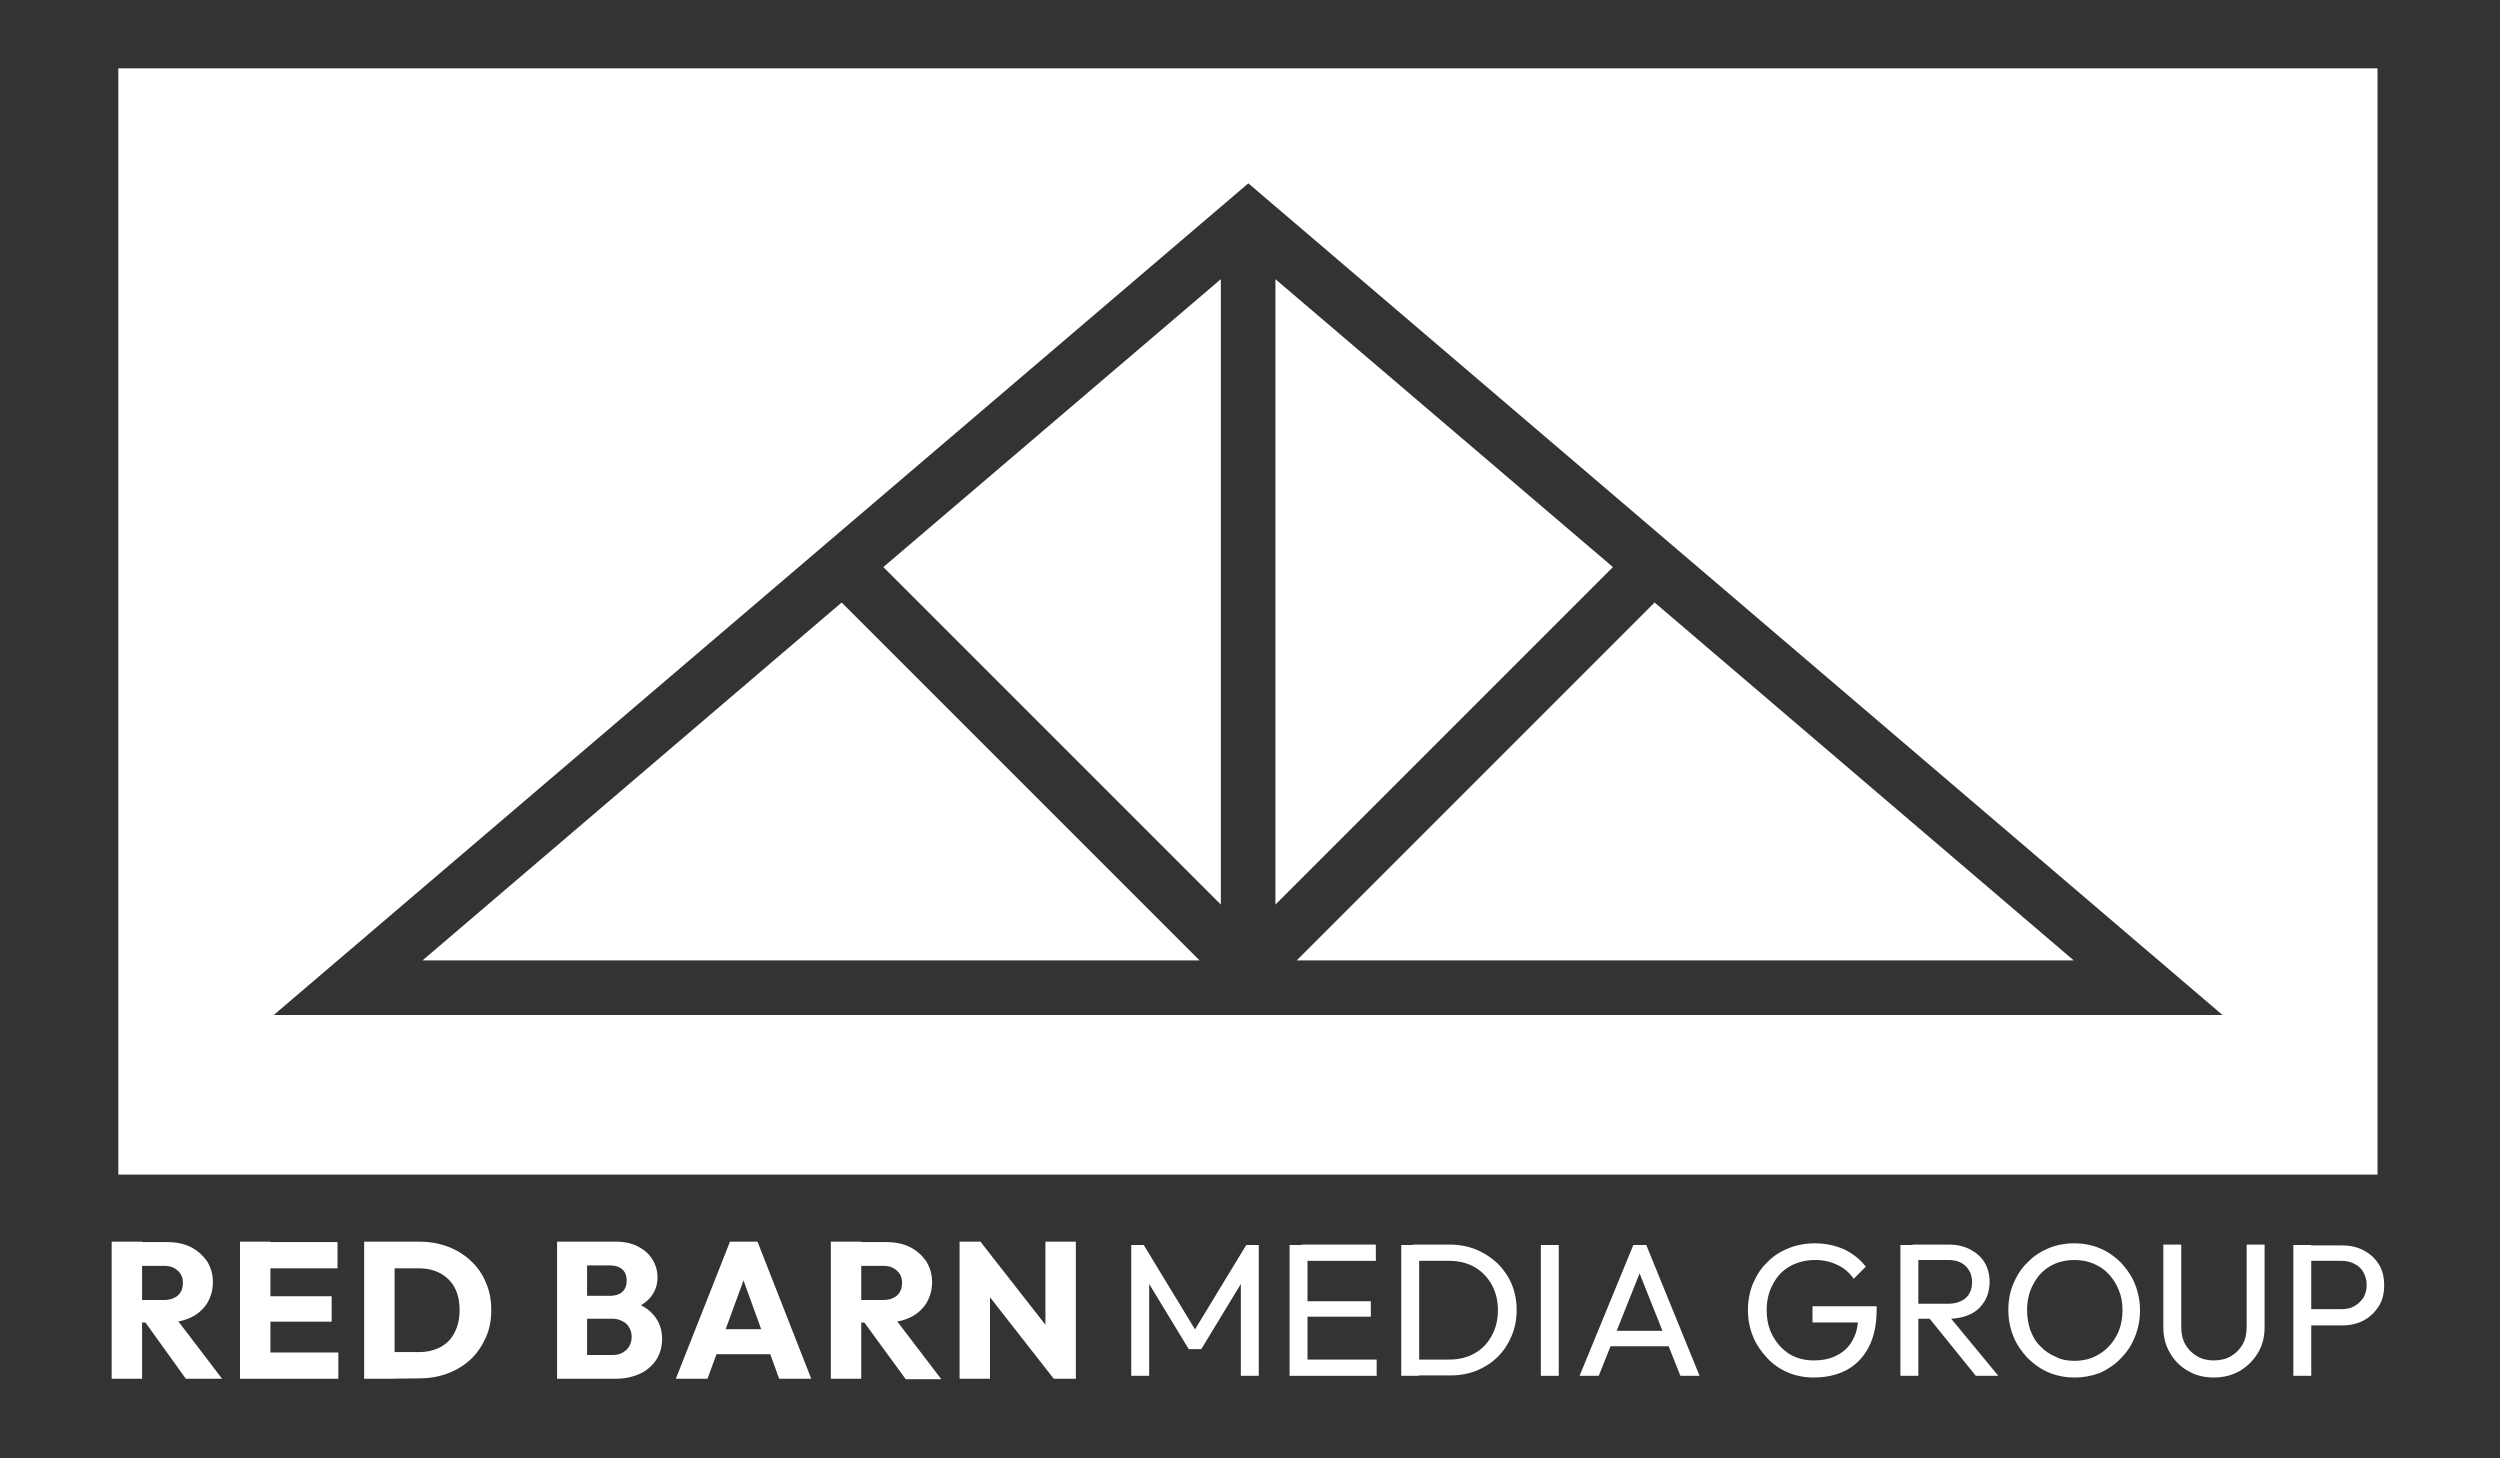
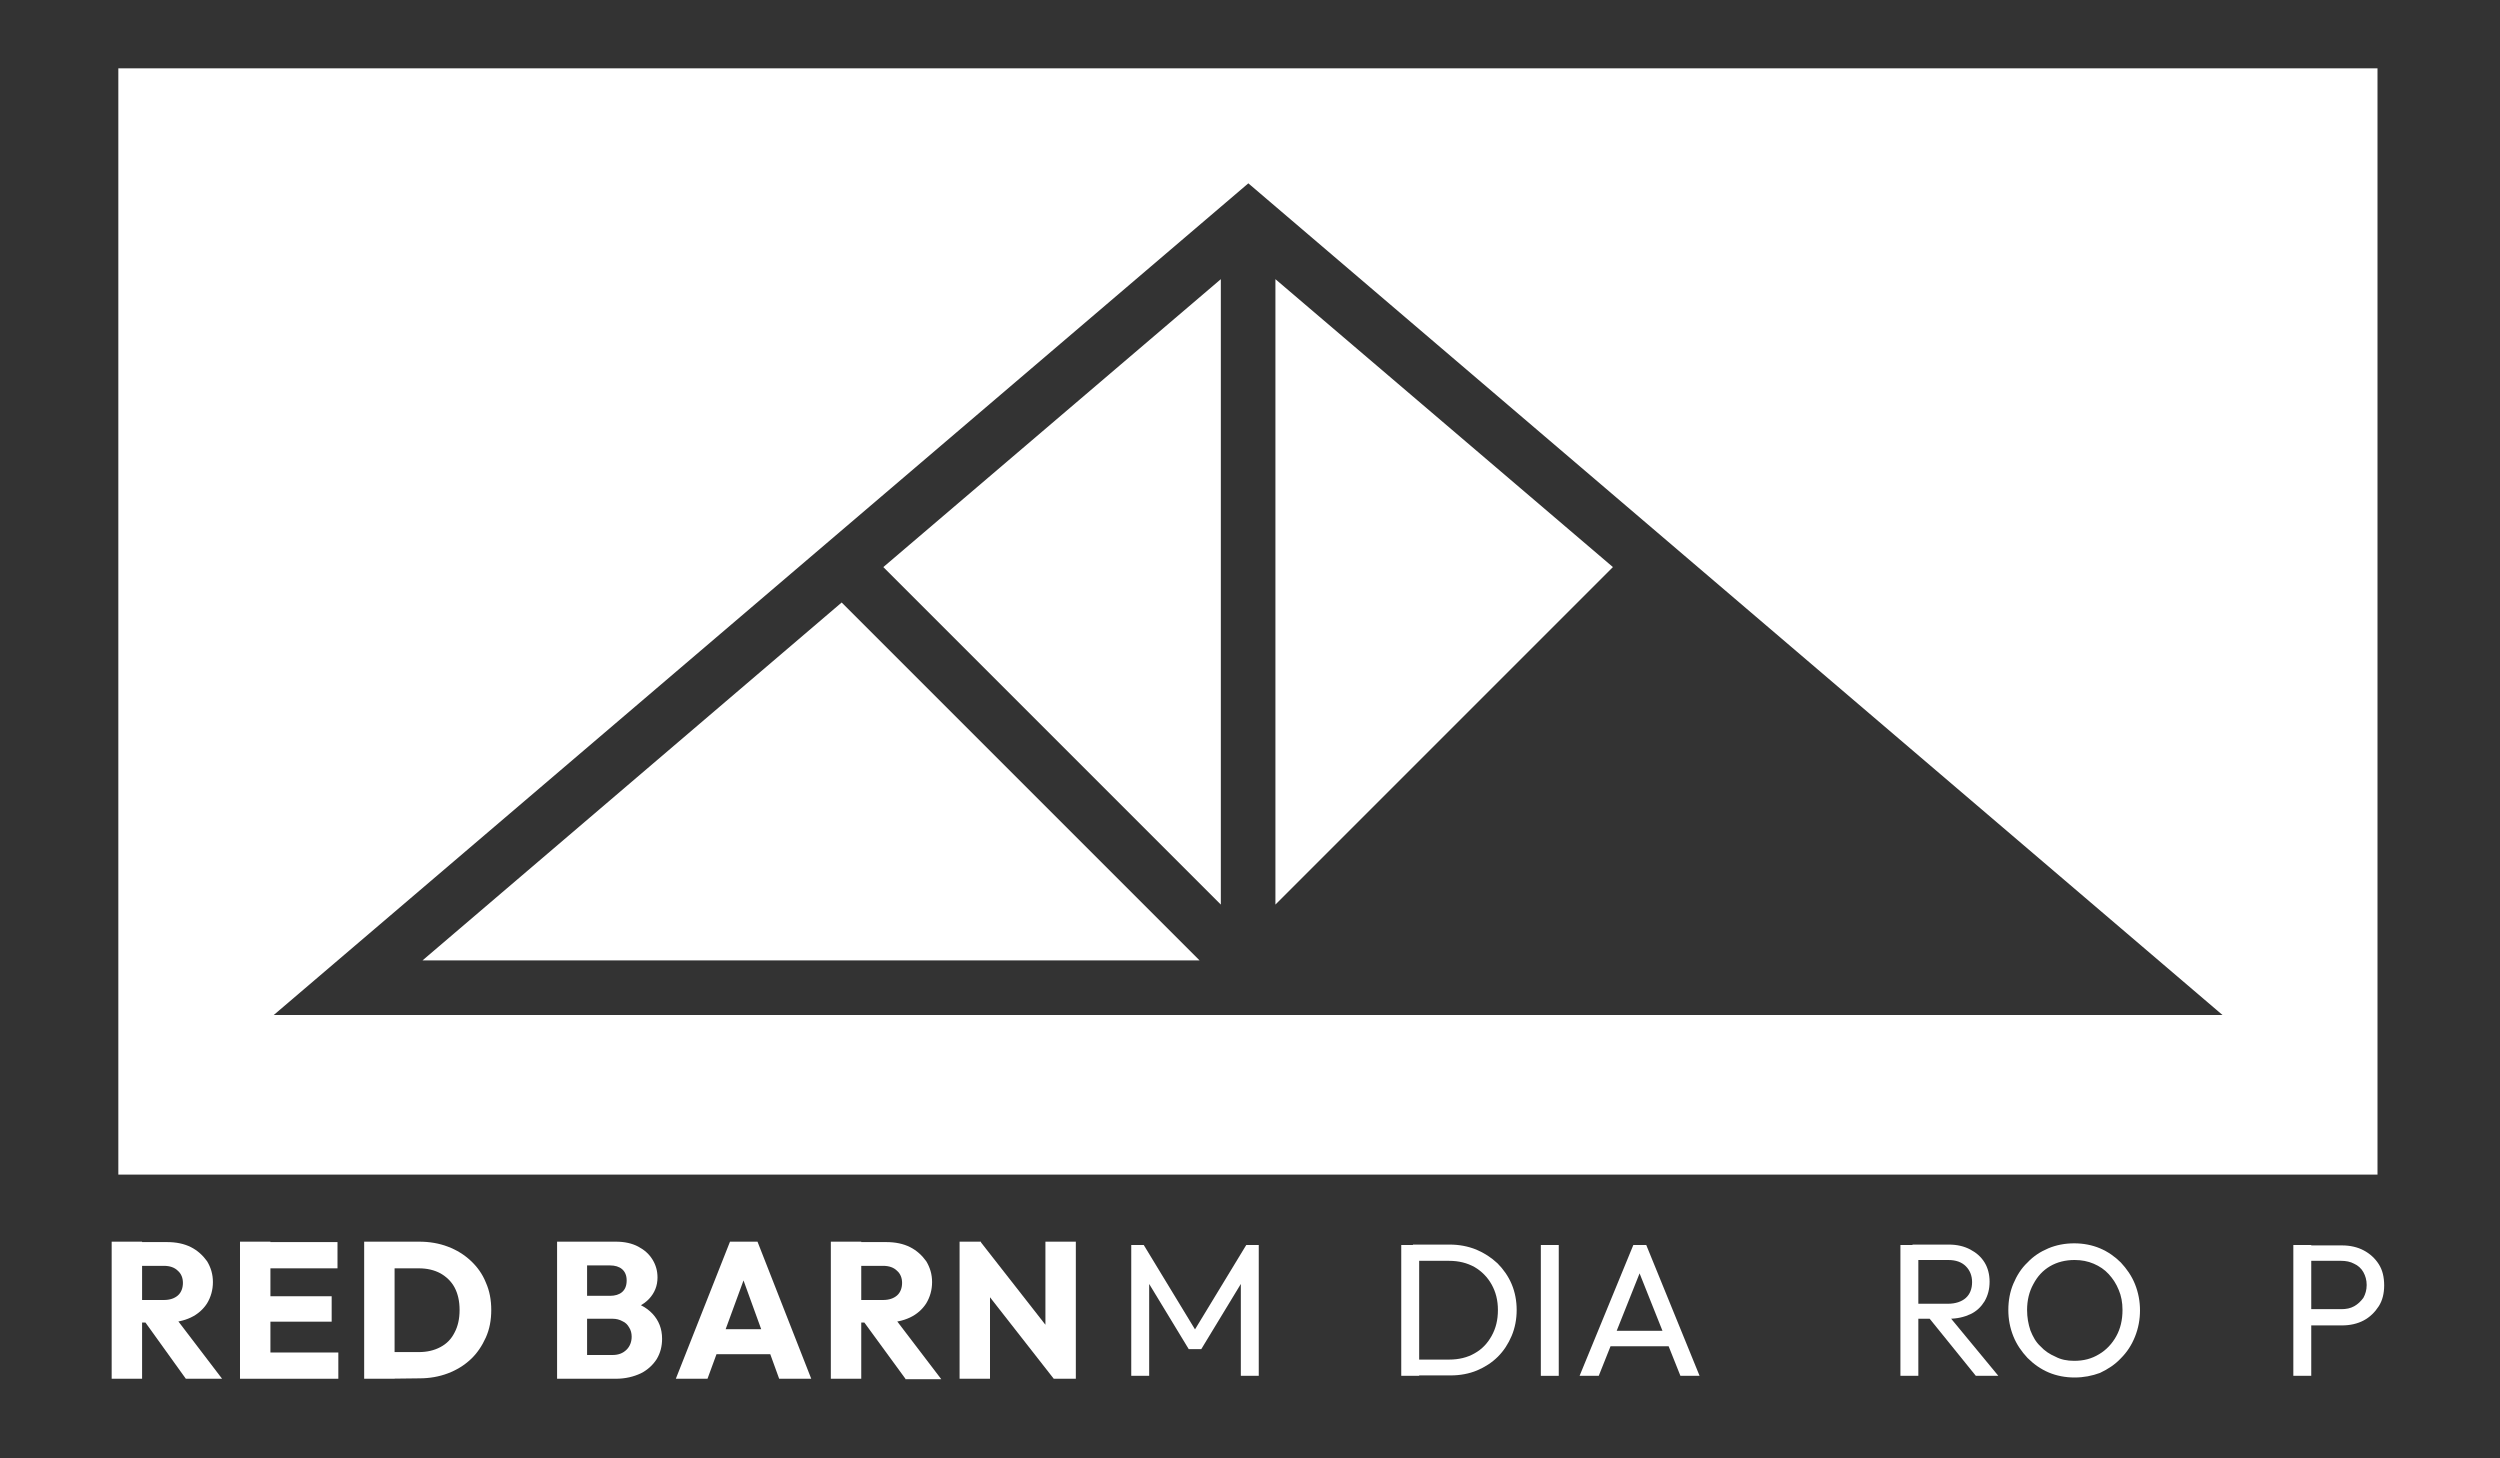
<svg xmlns="http://www.w3.org/2000/svg" version="1.1" id="Layer_1" x="0px" y="0px" viewBox="0 0 600 350" style="enable-background:new 0 0 600 350;" xml:space="preserve">
  <rect x="0" y="0" width="600" height="350" fill="#333333" stroke="none" />
  <style type="text/css">
	.st0{fill:#FFFFFF;}
</style>
  <g>
    <polygon class="st0" points="293,217.1 293,67 212,136.1  " />
    <polygon class="st0" points="101.4,230.5 287.9,230.5 202,144.6  " />
-     <polygon class="st0" points="497.7,230.5 397.1,144.6 311.2,230.5  " />
    <path class="st0" d="M28.4,16.4v265.5h542.2V16.4H28.4z M518,243.6H86h-4.3h-16L299.6,44l233.8,199.6H518z" />
    <polygon class="st0" points="306.1,67 306.1,217.1 387.1,136.1  " />
  </g>
  <g>
    <path class="st0" d="M26.8,330.9V298h7.3v32.9H26.8z M32.4,317.4V312h6.9c1.5,0,2.6-0.4,3.4-1.1c0.8-0.7,1.2-1.8,1.2-3   s-0.4-2.2-1.2-2.9c-0.8-0.8-1.9-1.2-3.4-1.2h-7v-5.7h7.8c2.2,0,4.1,0.4,5.7,1.2c1.6,0.8,2.9,2,3.9,3.4c0.9,1.5,1.4,3.1,1.4,5   s-0.5,3.6-1.4,5.1c-0.9,1.4-2.2,2.6-3.9,3.4s-3.6,1.2-5.9,1.2H32.4z M44.6,330.9l-10.2-14.2l6.7-1.8l12.2,16H44.6z" />
    <path class="st0" d="M57.6,330.9V298h7.3v32.9H57.6z M63.2,304.4v-6.3H81v6.3H63.2z M63.2,317.2v-6.1h16.4v6.1H63.2z M63.2,330.9   v-6.3h18v6.3H63.2z" />
    <path class="st0" d="M87.4,330.9V298h7.3v32.9H87.4z M92.4,330.9v-6.4h8.1c2,0,3.7-0.4,5.2-1.2c1.5-0.8,2.6-1.9,3.4-3.5   c0.8-1.5,1.2-3.3,1.2-5.4s-0.4-3.9-1.2-5.4c-0.8-1.5-2-2.6-3.4-3.4c-1.5-0.8-3.2-1.2-5.2-1.2h-8.4V298h8.5c2.5,0,4.8,0.4,6.9,1.2   c2.1,0.8,3.9,1.9,5.5,3.4s2.8,3.2,3.6,5.2c0.9,2,1.3,4.2,1.3,6.6s-0.4,4.6-1.3,6.6s-2.1,3.8-3.6,5.2c-1.6,1.5-3.4,2.6-5.5,3.4   s-4.4,1.2-6.8,1.2L92.4,330.9L92.4,330.9z" />
    <path class="st0" d="M133.7,330.9V298h7.2v32.9H133.7z M139.3,330.9v-5.7h7.7c1.4,0,2.5-0.4,3.4-1.3c0.8-0.8,1.2-1.9,1.2-3.1   c0-0.8-0.2-1.6-0.6-2.2c-0.4-0.7-0.9-1.2-1.6-1.5c-0.7-0.4-1.5-0.6-2.4-0.6h-7.7V311h7.1c1.2,0,2.2-0.3,2.9-0.9s1.1-1.5,1.1-2.8   c0-1.2-0.4-2.1-1.1-2.7c-0.7-0.6-1.7-0.9-2.9-0.9h-7.1V298h8.5c2.1,0,3.9,0.4,5.4,1.2c1.5,0.8,2.6,1.8,3.4,3.1   c0.8,1.3,1.2,2.7,1.2,4.3c0,2-0.7,3.7-2,5.1s-3.2,2.4-5.8,2.9l0.2-2.5c2.8,0.5,4.9,1.6,6.4,3.2s2.3,3.6,2.3,6   c0,1.8-0.4,3.4-1.3,4.9c-0.9,1.4-2.2,2.6-3.8,3.4c-1.7,0.8-3.7,1.3-6,1.3H139.3L139.3,330.9z" />
    <path class="st0" d="M162.2,330.9l13-32.9h6.6l12.9,32.9H187l-9.9-27.3h2.7l-10,27.3H162.2z M169.6,325v-6h17.9v6H169.6z" />
    <path class="st0" d="M199.4,330.9V298h7.3v32.9H199.4z M205,317.4V312h6.9c1.5,0,2.6-0.4,3.4-1.1c0.8-0.7,1.2-1.8,1.2-3   s-0.4-2.2-1.2-2.9c-0.8-0.8-1.9-1.2-3.4-1.2h-7v-5.7h7.8c2.2,0,4.1,0.4,5.7,1.2c1.6,0.8,2.9,2,3.9,3.4c0.9,1.5,1.4,3.1,1.4,5   s-0.5,3.6-1.4,5.1c-0.9,1.4-2.2,2.6-3.9,3.4s-3.6,1.2-5.9,1.2H205z M217.3,330.9L207,316.8l6.7-1.8l12.2,16h-8.6L217.3,330.9   L217.3,330.9z" />
    <path class="st0" d="M230.3,330.9V298h5.1l2.2,6.6v26.3H230.3z M252.9,330.9l-19.4-24.8l1.8-8.1l19.4,24.8L252.9,330.9z    M252.9,330.9l-2-6.6V298h7.3v32.9H252.9z" />
    <path class="st0" d="M271.5,330.2v-31.4h3l13.3,21.9h-2l13.3-21.9h3v31.4h-4.3v-24l1,0.3l-10.5,17.3h-3l-10.5-17.3l1-0.3v24H271.5z   " />
-     <path class="st0" d="M309.5,330.2v-31.4h4.3v31.4H309.5z M312.4,302.6v-3.9h17.8v3.9H312.4z M312.4,316v-3.7H329v3.7H312.4z    M312.4,330.2v-3.9h18v3.9H312.4z" />
    <path class="st0" d="M336.3,330.2v-31.4h4.3v31.4H336.3z M339.1,330.2v-3.9h8.7c2.3,0,4.4-0.5,6.1-1.5c1.8-1,3.1-2.4,4.1-4.2   c1-1.8,1.5-3.8,1.5-6.2c0-2.3-0.5-4.3-1.5-6.1c-1-1.8-2.4-3.2-4.1-4.2c-1.8-1-3.8-1.5-6.1-1.5h-8.7v-3.9h8.8c2.3,0,4.4,0.4,6.4,1.2   c1.9,0.8,3.6,1.9,5.1,3.3c1.4,1.4,2.6,3.1,3.4,5s1.2,4,1.2,6.2s-0.4,4.3-1.2,6.2c-0.8,1.9-1.9,3.6-3.3,5s-3.1,2.5-5,3.3   s-4.1,1.2-6.3,1.2h-9.1V330.2z" />
    <path class="st0" d="M369.8,330.2v-31.4h4.3v31.4H369.8z" />
    <path class="st0" d="M379.1,330.2l12.9-31.4h3.1l12.8,31.4h-4.6l-10.6-26.6h1.6l-10.6,26.6H379.1z M385.3,323.1v-3.7h16.5v3.7   H385.3z" />
-     <path class="st0" d="M435.3,330.6c-2.2,0-4.3-0.4-6.2-1.2c-1.9-0.8-3.6-2-5-3.5s-2.6-3.2-3.4-5.2s-1.2-4.1-1.2-6.3s0.4-4.4,1.2-6.3   c0.8-1.9,1.9-3.7,3.4-5.1c1.4-1.5,3.1-2.6,5.1-3.4c1.9-0.8,4.1-1.2,6.4-1.2c2.5,0,4.8,0.5,6.9,1.4c2.1,1,3.9,2.4,5.3,4.2l-2.9,2.9   c-1-1.4-2.3-2.6-3.9-3.3c-1.6-0.8-3.4-1.2-5.3-1.2c-2.3,0-4.3,0.5-6.1,1.5c-1.8,1-3.1,2.4-4.1,4.3c-1,1.8-1.5,3.9-1.5,6.2   c0,2.4,0.5,4.5,1.5,6.3s2.3,3.2,4,4.3c1.7,1,3.6,1.5,5.8,1.5c2.2,0,4.1-0.4,5.7-1.3c1.6-0.8,2.9-2.1,3.7-3.7c0.9-1.6,1.3-3.7,1.3-6   l2.6,1.9H435v-3.9h15.4v0.6c0,3.7-0.6,6.7-1.9,9.2s-3.1,4.3-5.3,5.5C440.9,330,438.3,330.6,435.3,330.6z" />
    <path class="st0" d="M456.1,330.2v-31.4h4.3v31.4H456.1z M459,316.5v-3.6h8.5c1.8,0,3.3-0.5,4.3-1.4s1.5-2.2,1.5-3.8   c0-1.5-0.5-2.8-1.5-3.8s-2.4-1.5-4.2-1.5H459v-3.7h8.7c2,0,3.7,0.4,5.2,1.2c1.5,0.8,2.6,1.8,3.4,3.1c0.8,1.3,1.2,2.9,1.2,4.6   c0,1.8-0.4,3.3-1.2,4.7c-0.8,1.3-1.9,2.4-3.4,3.1s-3.2,1.1-5.2,1.1L459,316.5L459,316.5z M474.2,330.2l-11.4-14.1l4-1.4l12.8,15.5   H474.2z" />
    <path class="st0" d="M497.9,330.6c-2.2,0-4.3-0.4-6.2-1.2c-1.9-0.8-3.6-2-5.1-3.5c-1.4-1.5-2.6-3.2-3.4-5.2s-1.2-4.1-1.2-6.3   c0-2.3,0.4-4.4,1.2-6.3c0.8-1.9,1.9-3.7,3.4-5.1c1.4-1.5,3.1-2.6,5-3.4s4-1.2,6.2-1.2s4.3,0.4,6.2,1.2c1.9,0.8,3.6,2,5,3.4   c1.4,1.5,2.6,3.2,3.4,5.2c0.8,2,1.2,4.1,1.2,6.3c0,2.2-0.4,4.3-1.2,6.3s-1.9,3.7-3.4,5.2c-1.4,1.5-3.1,2.6-5,3.5   C502.1,330.2,500.1,330.6,497.9,330.6z M497.8,326.6c2.3,0,4.2-0.5,6-1.6c1.7-1,3.1-2.5,4.1-4.3s1.5-3.9,1.5-6.3   c0-1.8-0.3-3.4-0.9-4.8c-0.6-1.5-1.4-2.7-2.4-3.8c-1-1.1-2.2-1.9-3.6-2.5s-2.9-0.9-4.6-0.9c-2.2,0-4.2,0.5-5.9,1.5   c-1.7,1-3,2.4-4,4.3c-1,1.8-1.5,3.9-1.5,6.2c0,1.8,0.3,3.4,0.8,4.9c0.6,1.5,1.3,2.8,2.4,3.8c1,1.1,2.2,1.9,3.6,2.5   C494.6,326.3,496.1,326.6,497.8,326.6z" />
-     <path class="st0" d="M531.3,330.6c-2.3,0-4.4-0.5-6.2-1.6c-1.8-1-3.3-2.5-4.3-4.3c-1.1-1.8-1.6-3.9-1.6-6.2v-19.8h4.3v19.7   c0,1.7,0.3,3.1,1,4.3c0.7,1.2,1.6,2.1,2.8,2.8c1.2,0.7,2.5,1,4,1s2.9-0.3,4.1-1c1.2-0.7,2.1-1.6,2.8-2.8c0.7-1.2,1-2.6,1-4.3v-19.7   h4.3v19.8c0,2.3-0.5,4.4-1.6,6.2c-1.1,1.8-2.5,3.2-4.3,4.3C535.7,330.1,533.6,330.6,531.3,330.6z" />
    <path class="st0" d="M550.4,330.2v-31.4h4.3v31.4H550.4z M553.3,317.9v-3.7h8.6c1.2,0,2.2-0.2,3.1-0.7c0.9-0.5,1.6-1.2,2.2-2   c0.5-0.9,0.8-1.9,0.8-3.1s-0.3-2.2-0.8-3.1s-1.3-1.6-2.2-2c-0.9-0.5-2-0.7-3.1-0.7h-8.6v-3.7h8.8c1.9,0,3.7,0.4,5.2,1.2   c1.5,0.8,2.7,1.9,3.6,3.3c0.9,1.4,1.3,3.1,1.3,5.1c0,1.9-0.4,3.6-1.3,5c-0.9,1.4-2.1,2.6-3.6,3.4s-3.3,1.2-5.2,1.2h-8.8V317.9z" />
  </g>
</svg>